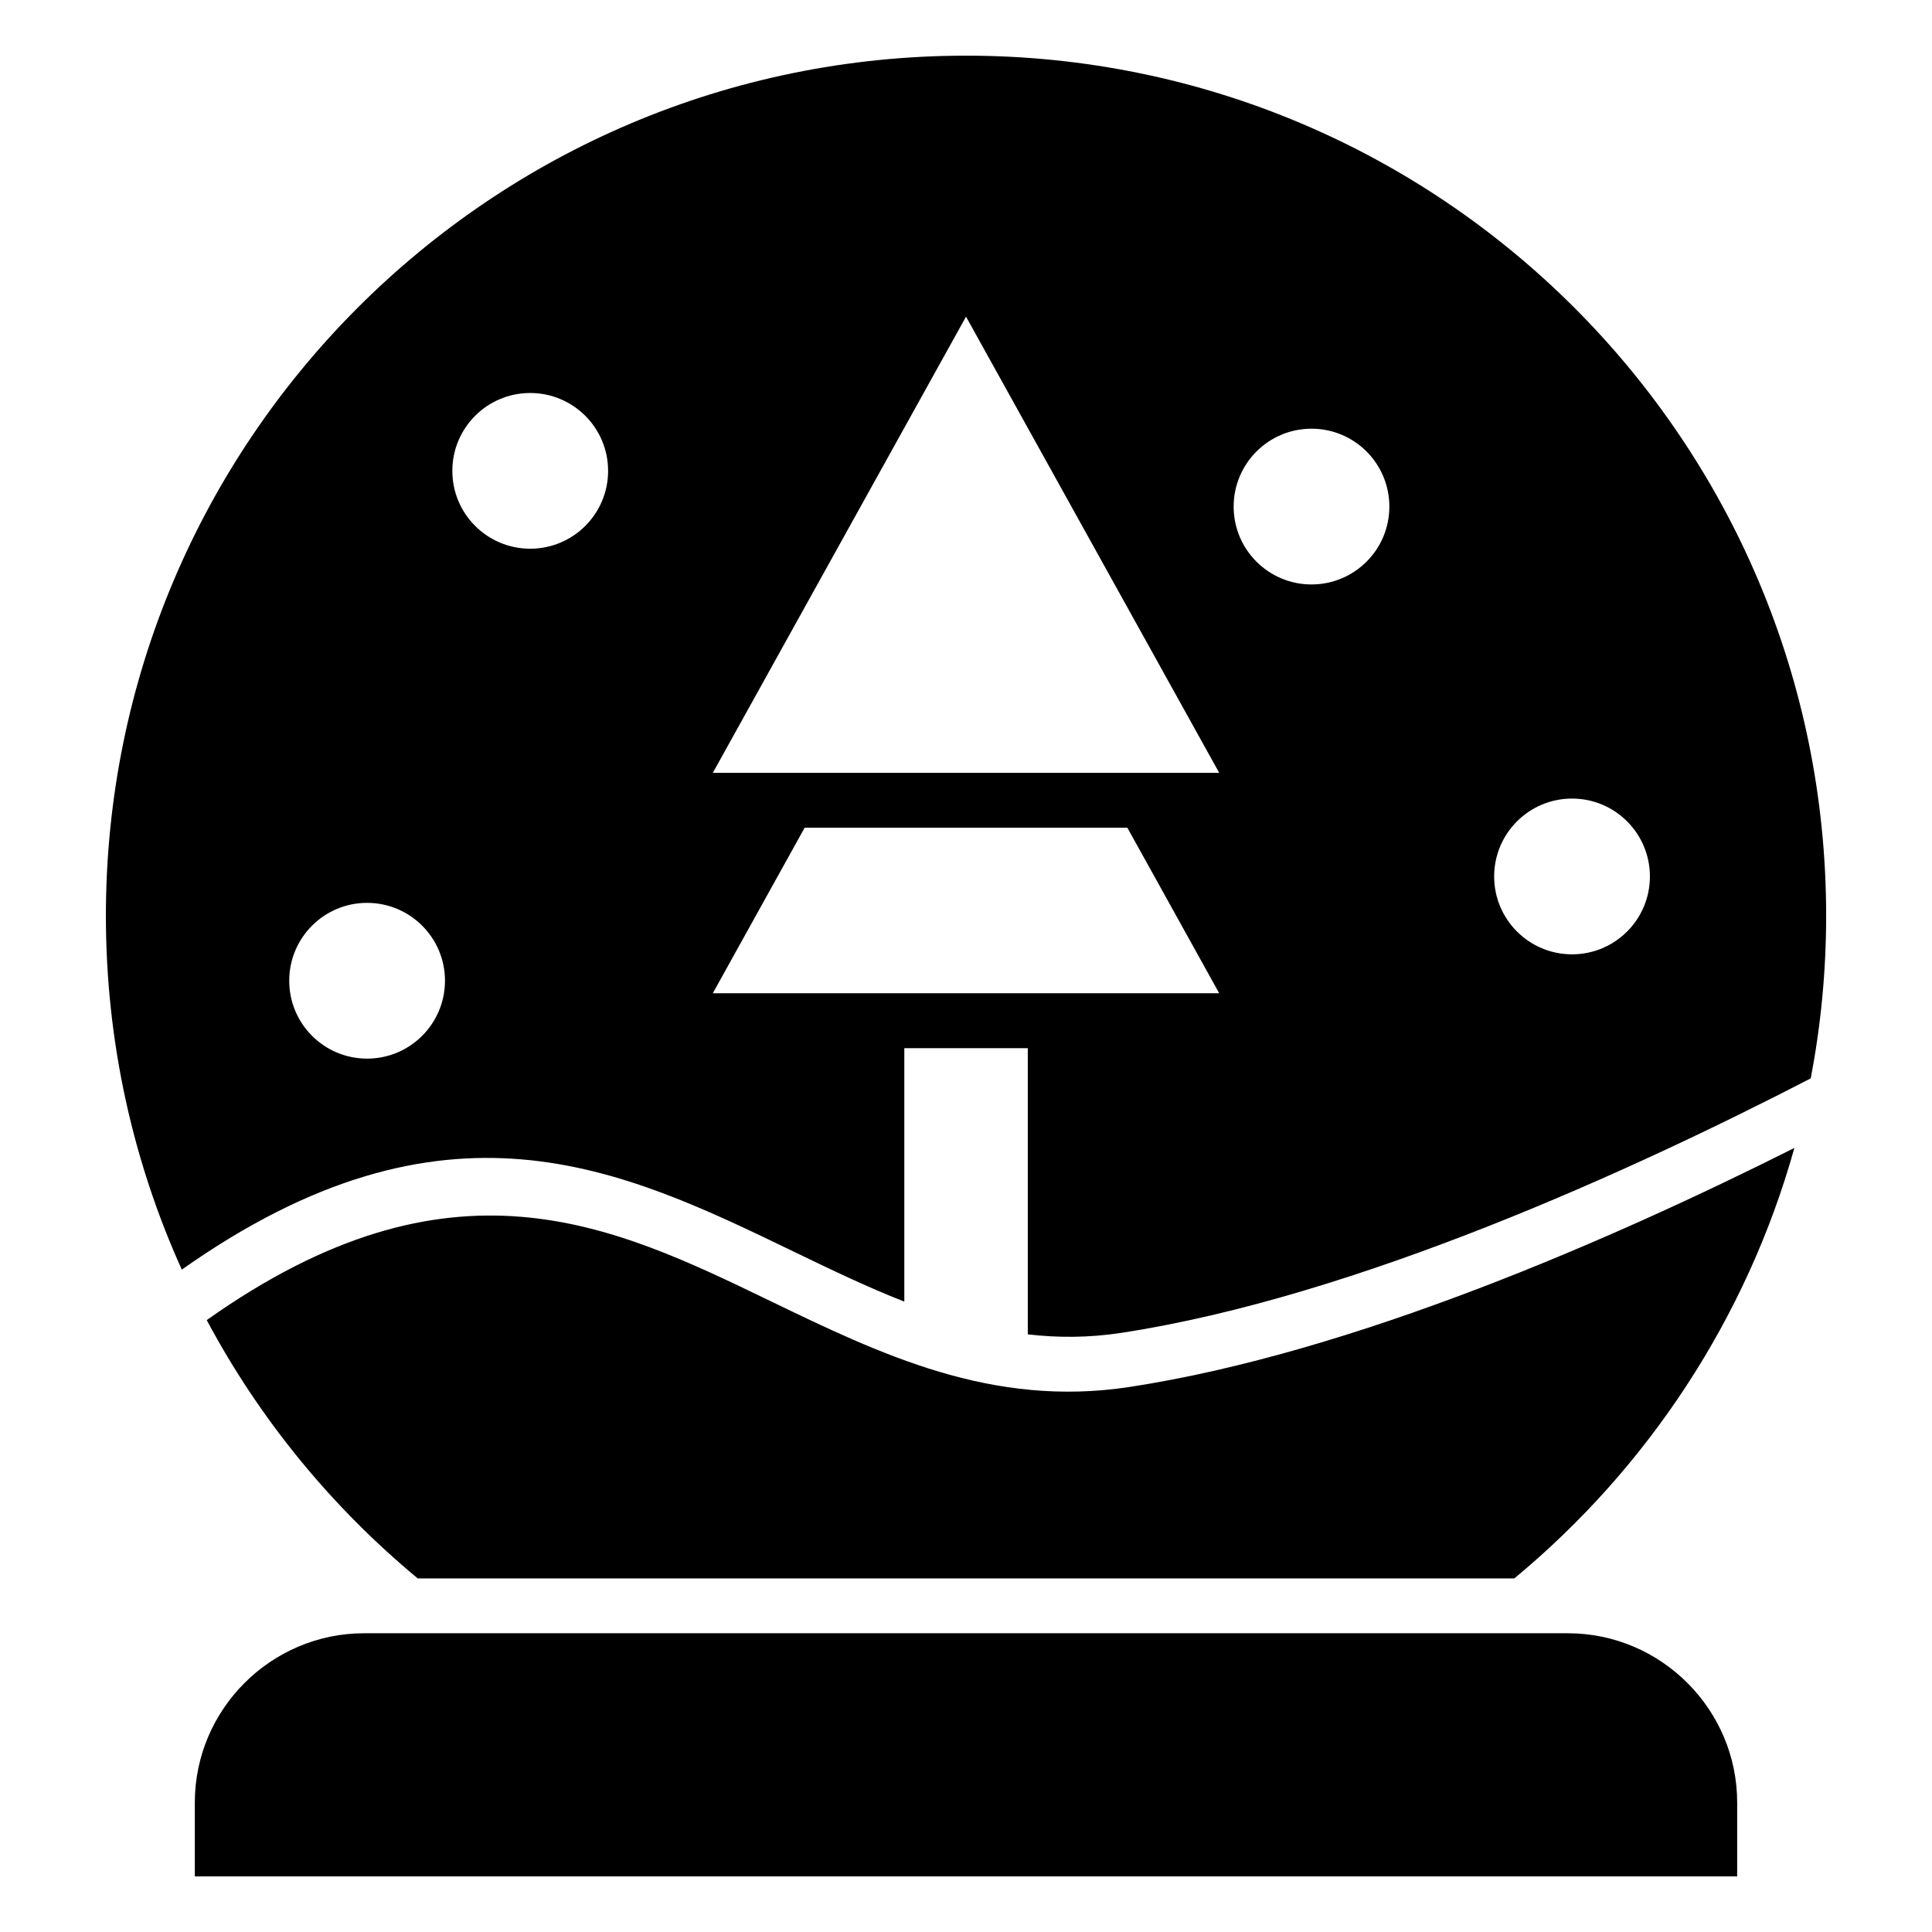
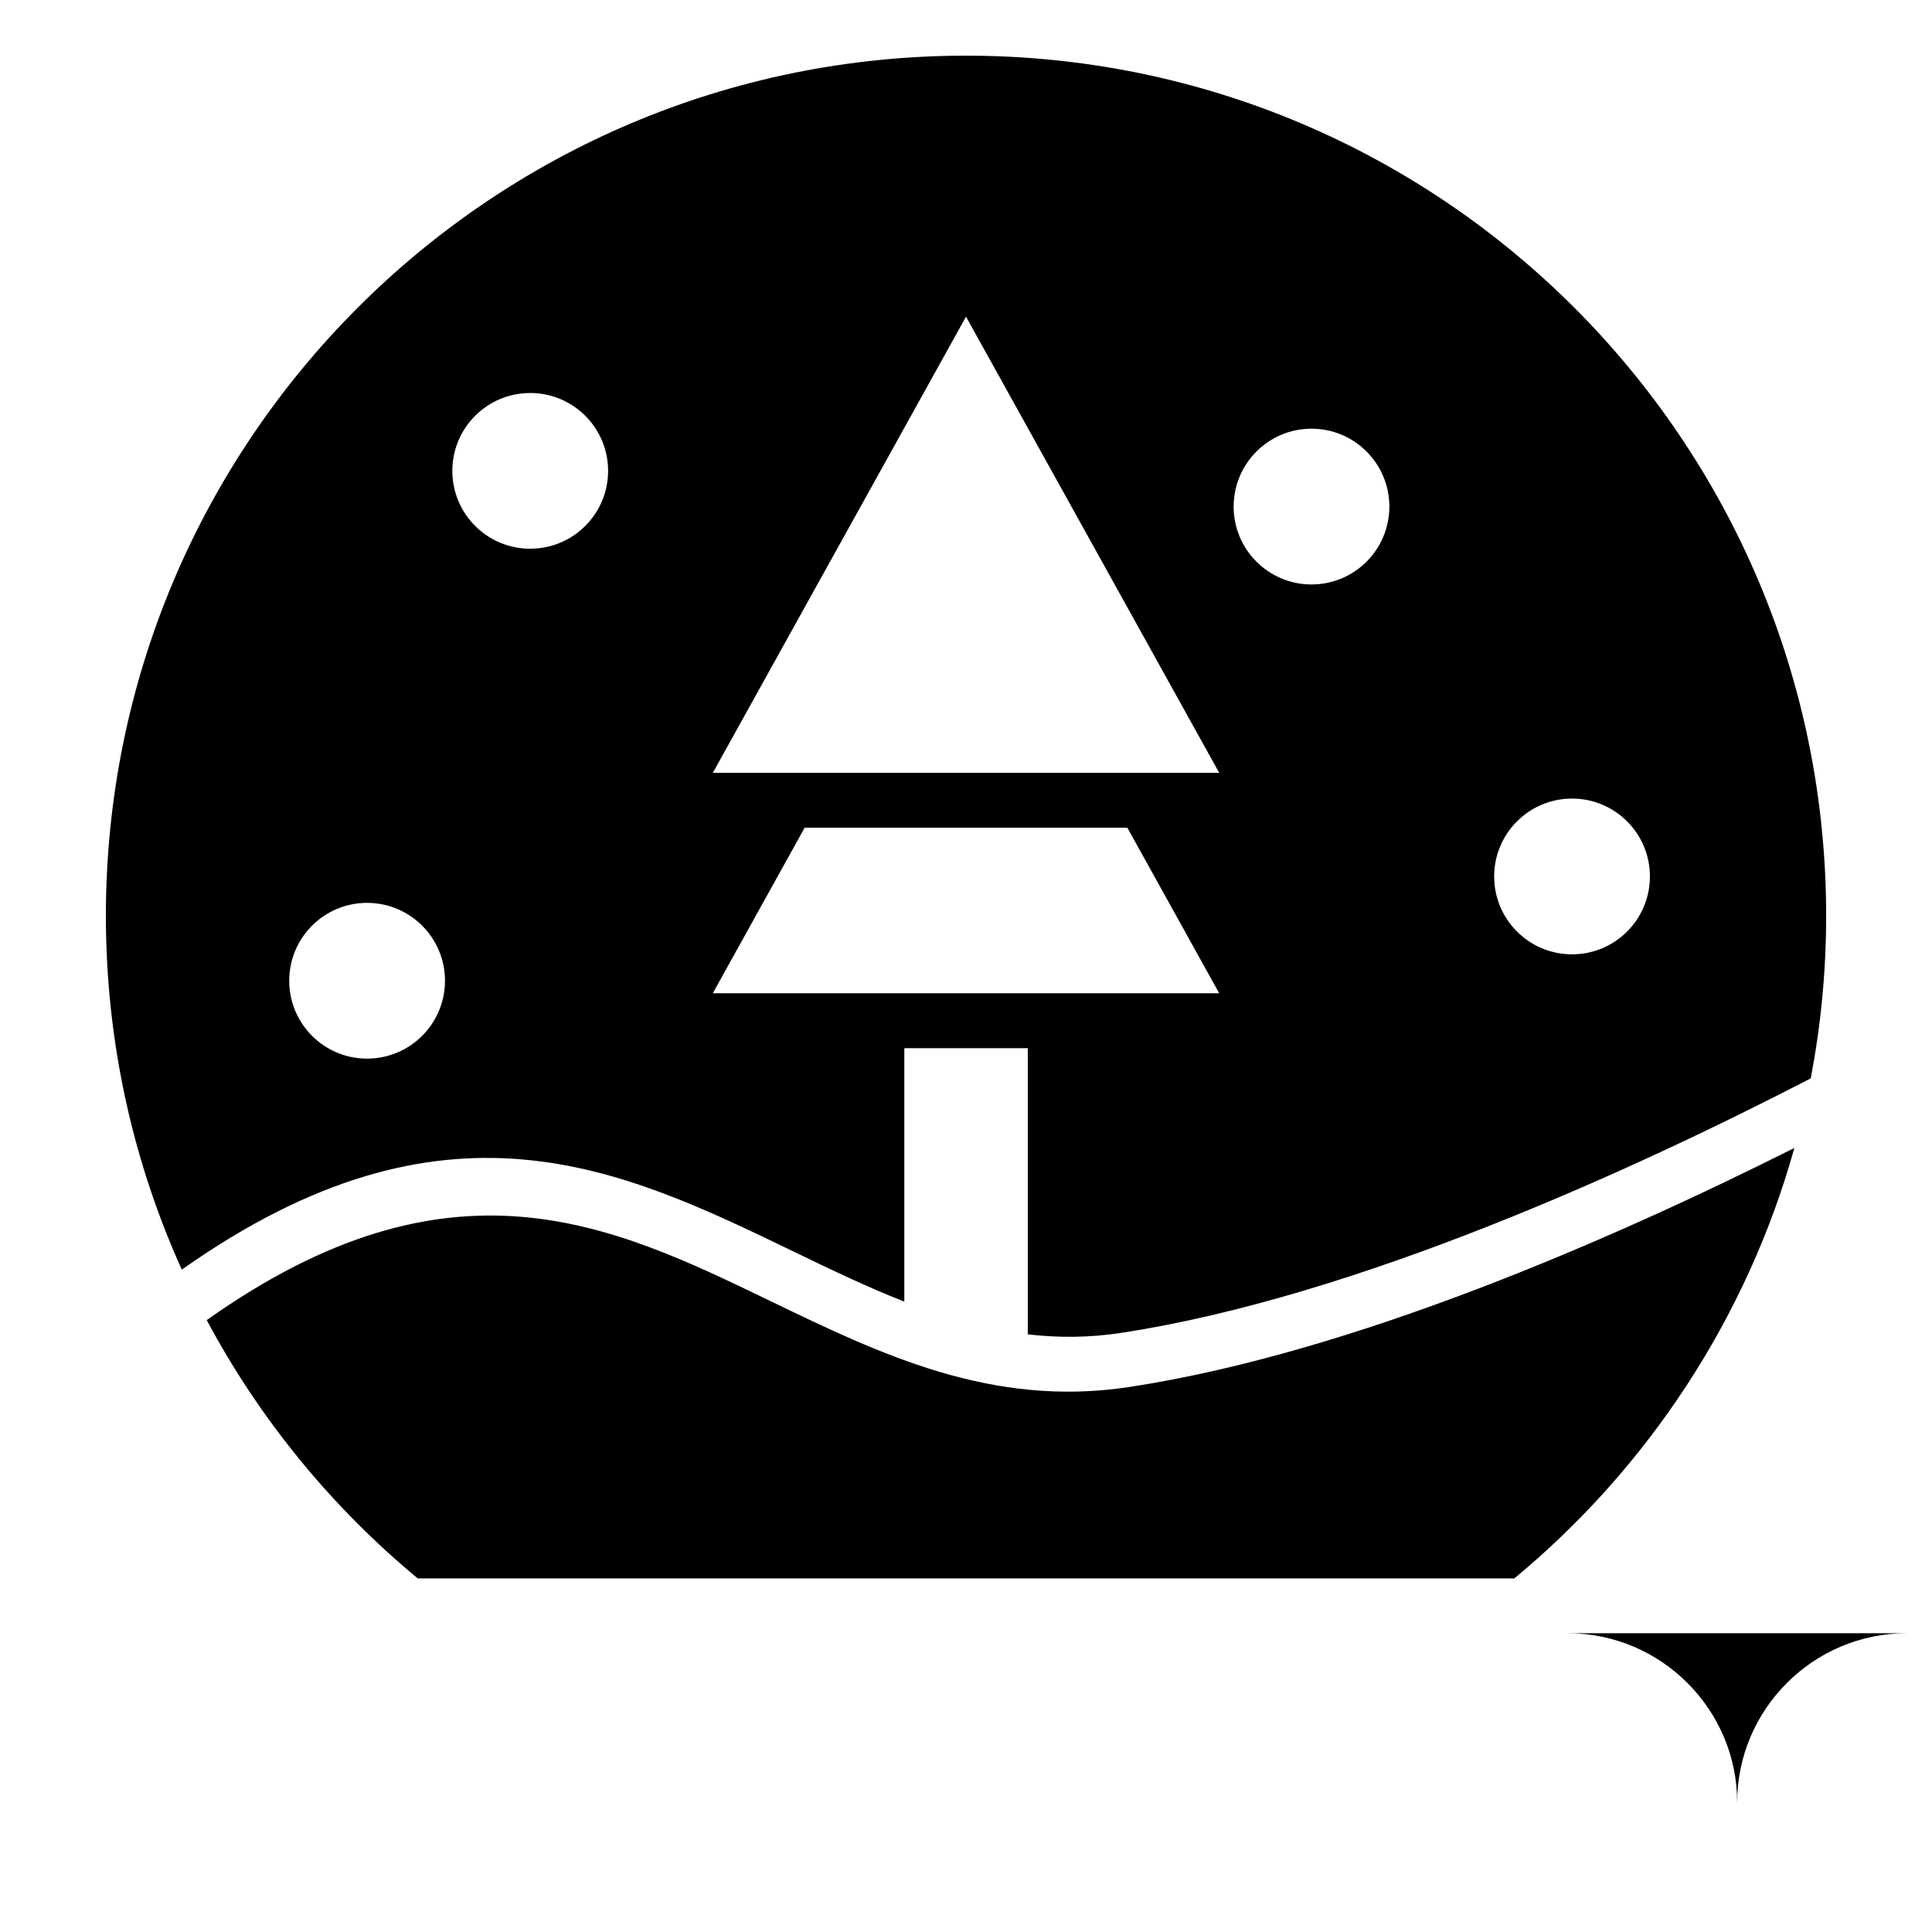
<svg xmlns="http://www.w3.org/2000/svg" fill="#000000" width="800px" height="800px" version="1.1" viewBox="144 144 512 512">
-   <path d="m400.01 158.75c125.89 0 227.94 102.05 227.94 227.94 0 14.738-1.422 29.141-4.082 43.09-47.098 24.336-120.52 57.934-182.72 67.441-8.57 1.316-16.793 1.328-24.773 0.395v-75.844h-32.723v67.168c-9.914-3.883-19.617-8.57-29.352-13.27-45.887-22.172-92.184-44.543-162.12 4.793-12.922-28.598-20.117-60.352-20.117-93.77 0-125.89 102.05-227.94 227.94-227.94zm-159.5 418.08h319c24.668 0 44.859 20.18 44.859 44.859v19.574h-408.74v-19.574c0-24.684 20.191-44.859 44.859-44.859zm379.02-128.61c-12.664 45.281-38.98 84.883-74.211 114.07h-290.62c-22.793-18.895-41.867-42.125-55.91-68.453 64.797-45.902 107.19-25.422 149.21-5.125 29.504 14.254 58.824 28.414 95.312 22.852 59.324-9.055 128.2-39.223 176.22-63.344zm-58.918-92.59c11.395 0 20.633 9.234 20.633 20.645 0 11.395-9.234 20.633-20.633 20.633-11.395 0-20.645-9.234-20.645-20.633 0-11.395 9.234-20.645 20.645-20.645zm-160.61-127.72 67.109 120.91h-134.21l67.109-120.91zm91.562 29.699c11.395 0 20.633 9.234 20.633 20.645 0 11.395-9.234 20.633-20.633 20.633-11.395 0-20.633-9.234-20.633-20.633 0-11.395 9.234-20.645 20.633-20.645zm-48.805 105.74 24.348 43.879h-134.21l24.348-43.879zm-158.25-115.2c11.395 0 20.645 9.234 20.645 20.633 0 11.395-9.234 20.633-20.645 20.633-11.395 0-20.633-9.234-20.633-20.633 0-11.395 9.234-20.633 20.633-20.633zm-43.227 135.12c11.395 0 20.645 9.234 20.645 20.633 0 11.395-9.234 20.645-20.645 20.645-11.395 0-20.633-9.234-20.633-20.645 0-11.395 9.234-20.633 20.633-20.633z" fill-rule="evenodd" />
+   <path d="m400.01 158.75c125.89 0 227.94 102.05 227.94 227.94 0 14.738-1.422 29.141-4.082 43.09-47.098 24.336-120.52 57.934-182.72 67.441-8.57 1.316-16.793 1.328-24.773 0.395v-75.844h-32.723v67.168c-9.914-3.883-19.617-8.57-29.352-13.27-45.887-22.172-92.184-44.543-162.12 4.793-12.922-28.598-20.117-60.352-20.117-93.77 0-125.89 102.05-227.94 227.94-227.94zm-159.5 418.08h319c24.668 0 44.859 20.18 44.859 44.859v19.574v-19.574c0-24.684 20.191-44.859 44.859-44.859zm379.02-128.61c-12.664 45.281-38.98 84.883-74.211 114.07h-290.62c-22.793-18.895-41.867-42.125-55.91-68.453 64.797-45.902 107.19-25.422 149.21-5.125 29.504 14.254 58.824 28.414 95.312 22.852 59.324-9.055 128.2-39.223 176.22-63.344zm-58.918-92.59c11.395 0 20.633 9.234 20.633 20.645 0 11.395-9.234 20.633-20.633 20.633-11.395 0-20.645-9.234-20.645-20.633 0-11.395 9.234-20.645 20.645-20.645zm-160.61-127.72 67.109 120.91h-134.21l67.109-120.91zm91.562 29.699c11.395 0 20.633 9.234 20.633 20.645 0 11.395-9.234 20.633-20.633 20.633-11.395 0-20.633-9.234-20.633-20.633 0-11.395 9.234-20.645 20.633-20.645zm-48.805 105.74 24.348 43.879h-134.21l24.348-43.879zm-158.25-115.2c11.395 0 20.645 9.234 20.645 20.633 0 11.395-9.234 20.633-20.645 20.633-11.395 0-20.633-9.234-20.633-20.633 0-11.395 9.234-20.633 20.633-20.633zm-43.227 135.12c11.395 0 20.645 9.234 20.645 20.633 0 11.395-9.234 20.645-20.645 20.645-11.395 0-20.633-9.234-20.633-20.645 0-11.395 9.234-20.633 20.633-20.633z" fill-rule="evenodd" />
</svg>